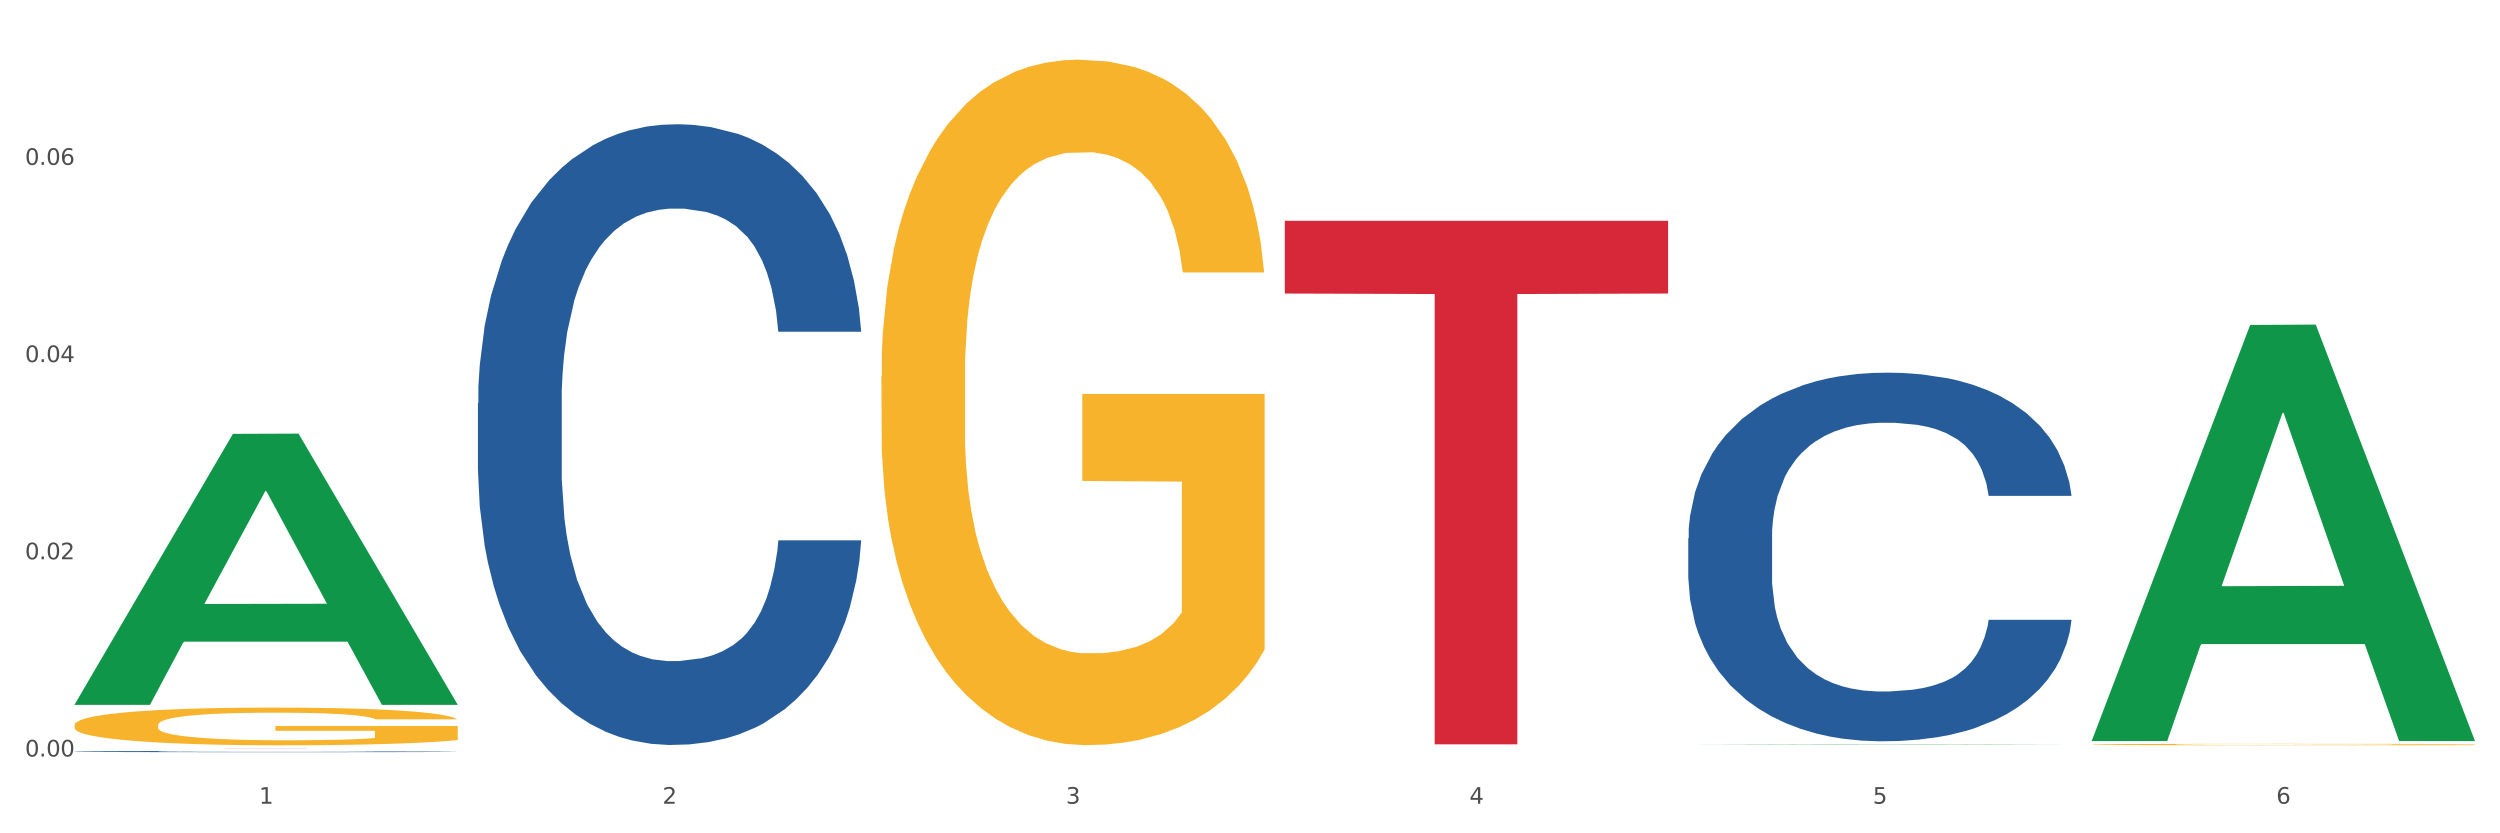
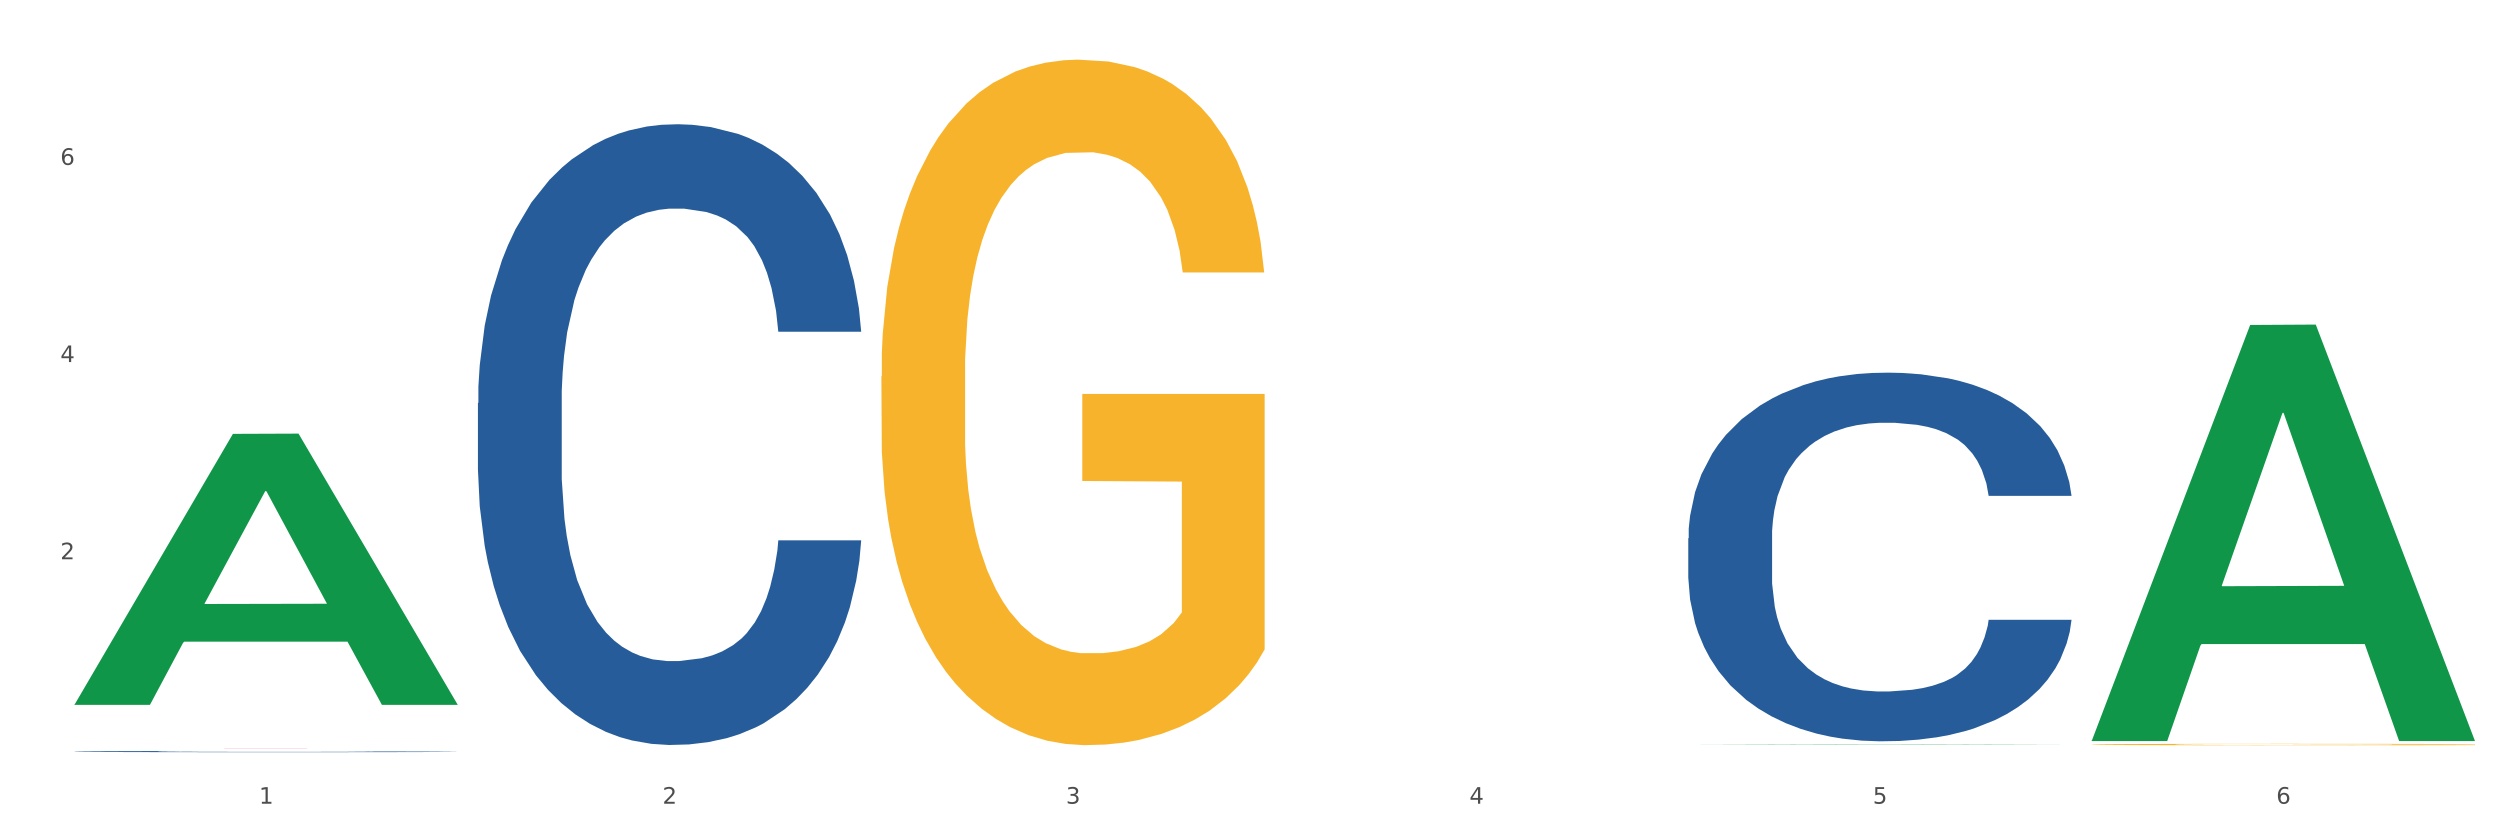
<svg xmlns="http://www.w3.org/2000/svg" xmlns:xlink="http://www.w3.org/1999/xlink" width="1080pt" height="360pt" viewBox="0 0 1080 360" version="1.1">
  <rect x="0" y="0" width="1080" height="360" fill="#333333" stroke="none" />
  <defs>
    <style type="text/css">*{stroke-linejoin: round; stroke-linecap: butt}</style>
  </defs>
  <g id="figure_1">
    <g id="patch_1">
      <path d="M 0 360  L 1080 360  L 1080 0  L 0 0  z " style="fill: #ffffff; stroke: #ffffff; stroke-linejoin: miter" />
    </g>
    <g id="axes_1">
      <g id="matplotlib.axis_1">
        <g id="xtick_1">
          <g id="text_1">
            <g style="fill: #4d4d4d" transform="translate(111.909 347.204) scale(0.096 -0.096)">
              <defs>
                <path id="DejaVuSans-31" d="M 794 531  L 1825 531  L 1825 4091  L 703 3866  L 703 4441  L 1819 4666  L 2450 4666  L 2450 531  L 3481 531  L 3481 0  L 794 0  L 794 531  z " transform="scale(0.016)" />
              </defs>
              <use xlink:href="#DejaVuSans-31" />
            </g>
          </g>
        </g>
        <g id="xtick_2">
          <g id="text_2">
            <g style="fill: #4d4d4d" transform="translate(286.199 347.204) scale(0.096 -0.096)">
              <defs>
                <path id="DejaVuSans-32" d="M 1228 531  L 3431 531  L 3431 0  L 469 0  L 469 531  Q 828 903 1448 1529  Q 2069 2156 2228 2338  Q 2531 2678 2651 2914  Q 2772 3150 2772 3378  Q 2772 3750 2511 3984  Q 2250 4219 1831 4219  Q 1534 4219 1204 4116  Q 875 4013 500 3803  L 500 4441  Q 881 4594 1212 4672  Q 1544 4750 1819 4750  Q 2544 4750 2975 4387  Q 3406 4025 3406 3419  Q 3406 3131 3298 2873  Q 3191 2616 2906 2266  Q 2828 2175 2409 1742  Q 1991 1309 1228 531  z " transform="scale(0.016)" />
              </defs>
              <use xlink:href="#DejaVuSans-32" />
            </g>
          </g>
        </g>
        <g id="xtick_3">
          <g id="text_3">
            <g style="fill: #4d4d4d" transform="translate(460.489 347.204) scale(0.096 -0.096)">
              <defs>
                <path id="DejaVuSans-33" d="M 2597 2516  Q 3050 2419 3304 2112  Q 3559 1806 3559 1356  Q 3559 666 3084 287  Q 2609 -91 1734 -91  Q 1441 -91 1130 -33  Q 819 25 488 141  L 488 750  Q 750 597 1062 519  Q 1375 441 1716 441  Q 2309 441 2620 675  Q 2931 909 2931 1356  Q 2931 1769 2642 2001  Q 2353 2234 1838 2234  L 1294 2234  L 1294 2753  L 1863 2753  Q 2328 2753 2575 2939  Q 2822 3125 2822 3475  Q 2822 3834 2567 4026  Q 2313 4219 1838 4219  Q 1578 4219 1281 4162  Q 984 4106 628 3988  L 628 4550  Q 988 4650 1302 4700  Q 1616 4750 1894 4750  Q 2613 4750 3031 4423  Q 3450 4097 3450 3541  Q 3450 3153 3228 2886  Q 3006 2619 2597 2516  z " transform="scale(0.016)" />
              </defs>
              <use xlink:href="#DejaVuSans-33" />
            </g>
          </g>
        </g>
        <g id="xtick_4">
          <g id="text_4">
            <g style="fill: #4d4d4d" transform="translate(634.778 347.204) scale(0.096 -0.096)">
              <defs>
                <path id="DejaVuSans-34" d="M 2419 4116  L 825 1625  L 2419 1625  L 2419 4116  z M 2253 4666  L 3047 4666  L 3047 1625  L 3713 1625  L 3713 1100  L 3047 1100  L 3047 0  L 2419 0  L 2419 1100  L 313 1100  L 313 1709  L 2253 4666  z " transform="scale(0.016)" />
              </defs>
              <use xlink:href="#DejaVuSans-34" />
            </g>
          </g>
        </g>
        <g id="xtick_5">
          <g id="text_5">
            <g style="fill: #4d4d4d" transform="translate(809.068 347.204) scale(0.096 -0.096)">
              <defs>
                <path id="DejaVuSans-35" d="M 691 4666  L 3169 4666  L 3169 4134  L 1269 4134  L 1269 2991  Q 1406 3038 1543 3061  Q 1681 3084 1819 3084  Q 2600 3084 3056 2656  Q 3513 2228 3513 1497  Q 3513 744 3044 326  Q 2575 -91 1722 -91  Q 1428 -91 1123 -41  Q 819 9 494 109  L 494 744  Q 775 591 1075 516  Q 1375 441 1709 441  Q 2250 441 2565 725  Q 2881 1009 2881 1497  Q 2881 1984 2565 2268  Q 2250 2553 1709 2553  Q 1456 2553 1204 2497  Q 953 2441 691 2322  L 691 4666  z " transform="scale(0.016)" />
              </defs>
              <use xlink:href="#DejaVuSans-35" />
            </g>
          </g>
        </g>
        <g id="xtick_6">
          <g id="text_6">
            <g style="fill: #4d4d4d" transform="translate(983.358 347.204) scale(0.096 -0.096)">
              <defs>
                <path id="DejaVuSans-36" d="M 2113 2584  Q 1688 2584 1439 2293  Q 1191 2003 1191 1497  Q 1191 994 1439 701  Q 1688 409 2113 409  Q 2538 409 2786 701  Q 3034 994 3034 1497  Q 3034 2003 2786 2293  Q 2538 2584 2113 2584  z M 3366 4563  L 3366 3988  Q 3128 4100 2886 4159  Q 2644 4219 2406 4219  Q 1781 4219 1451 3797  Q 1122 3375 1075 2522  Q 1259 2794 1537 2939  Q 1816 3084 2150 3084  Q 2853 3084 3261 2657  Q 3669 2231 3669 1497  Q 3669 778 3244 343  Q 2819 -91 2113 -91  Q 1303 -91 875 529  Q 447 1150 447 2328  Q 447 3434 972 4092  Q 1497 4750 2381 4750  Q 2619 4750 2861 4703  Q 3103 4656 3366 4563  z " transform="scale(0.016)" />
              </defs>
              <use xlink:href="#DejaVuSans-36" />
            </g>
          </g>
        </g>
        <g id="xtick_7" />
        <g id="xtick_8" />
        <g id="xtick_9" />
        <g id="xtick_10" />
        <g id="xtick_11" />
      </g>
      <g id="matplotlib.axis_2">
        <g id="ytick_1">
          <g id="text_7">
            <g style="fill: #4d4d4d" transform="translate(10.8 326.812) scale(0.096 -0.096)">
              <defs>
-                 <path id="DejaVuSans-30" d="M 2034 4250  Q 1547 4250 1301 3770  Q 1056 3291 1056 2328  Q 1056 1369 1301 889  Q 1547 409 2034 409  Q 2525 409 2770 889  Q 3016 1369 3016 2328  Q 3016 3291 2770 3770  Q 2525 4250 2034 4250  z M 2034 4750  Q 2819 4750 3233 4129  Q 3647 3509 3647 2328  Q 3647 1150 3233 529  Q 2819 -91 2034 -91  Q 1250 -91 836 529  Q 422 1150 422 2328  Q 422 3509 836 4129  Q 1250 4750 2034 4750  z " transform="scale(0.016)" />
-                 <path id="DejaVuSans-2e" d="M 684 794  L 1344 794  L 1344 0  L 684 0  L 684 794  z " transform="scale(0.016)" />
-               </defs>
+                 </defs>
              <use xlink:href="#DejaVuSans-30" />
              <use xlink:href="#DejaVuSans-2e" transform="translate(63.623 0)" />
              <use xlink:href="#DejaVuSans-30" transform="translate(95.41 0)" />
              <use xlink:href="#DejaVuSans-30" transform="translate(159.033 0)" />
            </g>
          </g>
        </g>
        <g id="ytick_2">
          <g id="text_8">
            <g style="fill: #4d4d4d" transform="translate(10.8 241.617) scale(0.096 -0.096)">
              <use xlink:href="#DejaVuSans-30" />
              <use xlink:href="#DejaVuSans-2e" transform="translate(63.623 0)" />
              <use xlink:href="#DejaVuSans-30" transform="translate(95.41 0)" />
              <use xlink:href="#DejaVuSans-32" transform="translate(159.033 0)" />
            </g>
          </g>
        </g>
        <g id="ytick_3">
          <g id="text_9">
            <g style="fill: #4d4d4d" transform="translate(10.8 156.422) scale(0.096 -0.096)">
              <use xlink:href="#DejaVuSans-30" />
              <use xlink:href="#DejaVuSans-2e" transform="translate(63.623 0)" />
              <use xlink:href="#DejaVuSans-30" transform="translate(95.41 0)" />
              <use xlink:href="#DejaVuSans-34" transform="translate(159.033 0)" />
            </g>
          </g>
        </g>
        <g id="ytick_4">
          <g id="text_10">
            <g style="fill: #4d4d4d" transform="translate(10.8 71.227) scale(0.096 -0.096)">
              <use xlink:href="#DejaVuSans-30" />
              <use xlink:href="#DejaVuSans-2e" transform="translate(63.623 0)" />
              <use xlink:href="#DejaVuSans-30" transform="translate(95.41 0)" />
              <use xlink:href="#DejaVuSans-36" transform="translate(159.033 0)" />
            </g>
          </g>
        </g>
        <g id="ytick_5" />
        <g id="ytick_6" />
        <g id="ytick_7" />
        <g id="ytick_8" />
      </g>
      <g id="PolyCollection_1">
        <path d="M 32.175 304.274  L 32.346 304.164  L 100.624 187.43  L 128.96 187.32  L 197.75 304.494  L 164.977 304.494  L 150.126 277.209  L 79.629 277.209  L 79.116 277.649  L 64.778 304.494  L 32.175 304.494  L 32.175 304.274  L 88.505 260.925  L 141.25 260.815  L 115.133 212.295  L 114.792 212.075  L 114.451 212.406  L 88.334 260.815  L 88.505 260.925  L 32.175 304.274  z " clip-path="url(#p5758f1dcfc)" style="fill: #109648" />
        <path d="M 903.625 321.631  L 903.82 321.631  L 903.82 321.61  L 904.211 321.591  L 906.166 321.548  L 909.098 321.511  L 911.248 321.492  L 913.399 321.476  L 915.94 321.461  L 919.068 321.444  L 924.737 321.42  L 928.256 321.408  L 932.556 321.395  L 940.376 321.376  L 946.045 321.366  L 951.909 321.357  L 961.488 321.347  L 967.744 321.342  L 974.39 321.338  L 982.405 321.336  L 988.465 321.336  L 1001.758 321.337  L 1013.096 321.343  L 1018.569 321.347  L 1025.607 321.354  L 1029.321 321.358  L 1035.381 321.368  L 1041.637 321.38  L 1045.937 321.39  L 1052.388 321.41  L 1057.275 321.43  L 1061.772 321.455  L 1064.117 321.472  L 1065.877 321.487  L 1067.441 321.506  L 1069.005 321.534  L 1033.817 321.534  L 1032.449 321.514  L 1030.299 321.494  L 1027.171 321.476  L 1024.434 321.464  L 1019.742 321.449  L 1015.442 321.44  L 1010.946 321.433  L 1005.472 321.427  L 1001.171 321.424  L 995.111 321.422  L 983.187 321.423  L 975.172 321.427  L 969.698 321.433  L 966.18 321.438  L 963.052 321.444  L 959.533 321.452  L 955.428 321.465  L 952.496 321.476  L 949.563 321.49  L 947.218 321.504  L 945.067 321.52  L 943.308 321.538  L 941.94 321.556  L 940.767 321.578  L 939.789 321.615  L 939.789 321.695  L 940.18 321.713  L 941.158 321.737  L 942.331 321.755  L 944.285 321.777  L 946.045 321.791  L 949.368 321.812  L 953.082 321.83  L 956.014 321.841  L 958.947 321.85  L 964.029 321.863  L 969.698 321.874  L 974.585 321.88  L 981.232 321.886  L 985.728 321.888  L 989.638 321.889  L 999.217 321.889  L 1006.058 321.888  L 1013.682 321.884  L 1019.547 321.878  L 1024.434 321.872  L 1029.908 321.861  L 1033.426 321.851  L 1033.426 321.729  L 990.42 321.729  L 990.42 321.648  L 1069.2 321.648  L 1069.2 321.886  L 1065.877 321.898  L 1062.163 321.909  L 1058.253 321.919  L 1052.388 321.931  L 1045.351 321.943  L 1039.095 321.951  L 1032.449 321.958  L 1024.63 321.965  L 1014.464 321.971  L 1008.209 321.973  L 1000.389 321.975  L 991.202 321.975  L 983.187 321.974  L 975.367 321.971  L 967.157 321.966  L 959.142 321.958  L 953.082 321.951  L 947.022 321.941  L 940.571 321.929  L 935.489 321.917  L 931.579 321.907  L 927.278 321.893  L 922.587 321.876  L 919.068 321.86  L 915.94 321.844  L 912.617 321.823  L 910.271 321.805  L 907.925 321.782  L 906.557 321.765  L 904.993 321.739  L 903.82 321.702  L 903.625 321.631  z " clip-path="url(#p5758f1dcfc)" style="fill: #f7b32b" />
        <path d="M 380.755 162.613  L 380.95 162.343  L 380.95 152.606  L 381.341 144.222  L 383.296 123.937  L 386.228 107.169  L 388.379 98.243  L 390.529 90.941  L 393.07 83.638  L 396.198 76.065  L 401.867 64.977  L 405.386 59.297  L 409.687 53.347  L 417.506 44.692  L 423.175 39.824  L 429.04 35.767  L 438.618 30.898  L 444.874 28.735  L 451.52 27.112  L 459.535 26.03  L 465.595 25.759  L 478.888 26.571  L 490.226 29.005  L 495.7 30.898  L 502.737 34.144  L 506.451 36.308  L 512.511 40.635  L 518.767 46.315  L 523.068 51.183  L 529.519 60.379  L 534.406 69.574  L 538.902 80.934  L 541.248 88.777  L 543.007 96.08  L 544.571 104.464  L 546.135 117.717  L 510.948 117.717  L 509.579 108.25  L 507.429 99.325  L 504.301 90.67  L 501.564 85.261  L 496.873 78.5  L 492.572 74.172  L 488.076 70.927  L 482.602 68.222  L 478.302 66.87  L 472.242 65.788  L 460.317 66.058  L 452.302 68.222  L 446.829 70.927  L 443.31 73.361  L 440.182 76.065  L 436.663 79.852  L 432.558 85.532  L 429.626 90.67  L 426.694 97.161  L 424.348 103.653  L 422.198 111.226  L 420.438 119.339  L 419.07 127.724  L 417.897 138.001  L 416.919 155.04  L 416.919 192.094  L 417.31 200.478  L 418.288 211.567  L 419.461 219.951  L 421.416 229.958  L 423.175 236.72  L 426.498 246.457  L 430.212 254.57  L 433.145 259.709  L 436.077 264.037  L 441.16 269.987  L 446.829 274.855  L 451.716 277.83  L 458.362 280.535  L 462.858 281.617  L 466.768 282.158  L 476.347 282.158  L 483.189 281.346  L 490.813 279.453  L 496.677 277.019  L 501.564 274.044  L 507.038 269.175  L 510.557 264.578  L 510.557 208.051  L 467.55 207.781  L 467.55 170.186  L 546.33 170.186  L 546.33 280.535  L 543.007 286.215  L 539.293 291.353  L 535.383 295.951  L 529.519 301.631  L 522.481 307.04  L 516.226 310.827  L 509.579 314.072  L 501.76 317.047  L 491.595 319.752  L 485.339 320.834  L 477.52 321.645  L 468.332 321.916  L 460.317 321.375  L 452.498 320.022  L 444.287 317.588  L 436.272 314.072  L 430.212 310.556  L 424.152 306.229  L 417.701 300.549  L 412.619 295.14  L 408.709 290.271  L 404.408 284.051  L 399.717 275.937  L 396.198 268.634  L 393.07 261.062  L 389.747 251.325  L 387.401 242.941  L 385.055 232.393  L 383.687 224.549  L 382.123 212.378  L 380.95 195.339  L 380.755 162.613  z " clip-path="url(#p5758f1dcfc)" style="fill: #f7b32b" />
-         <path d="M 555.045 95.378  L 720.62 95.378  L 720.62 126.809  L 655.489 127.021  L 655.489 321.551  L 619.784 321.551  L 619.784 127.021  L 555.045 126.809  L 555.045 95.591  L 555.045 95.378  z " clip-path="url(#p5758f1dcfc)" style="fill: #d62839" />
        <path d="M 32.175 323.165  L 197.75 323.165  L 197.75 323.174  L 132.619 323.175  L 132.619 323.234  L 96.914 323.234  L 96.914 323.175  L 32.175 323.174  L 32.175 323.165  L 32.175 323.165  z " clip-path="url(#p5758f1dcfc)" style="fill: #d62839" />
-         <path d="M 32.175 313.212  L 32.37 313.197  L 32.37 312.662  L 32.761 312.2  L 34.716 311.085  L 37.649 310.162  L 39.799 309.671  L 41.949 309.269  L 44.491 308.868  L 47.618 308.451  L 53.287 307.841  L 56.806 307.529  L 61.107 307.201  L 68.926 306.725  L 74.595 306.458  L 80.46 306.234  L 90.038 305.967  L 96.294 305.848  L 102.94 305.758  L 110.955 305.699  L 117.015 305.684  L 130.308 305.729  L 141.646 305.862  L 147.12 305.967  L 154.157 306.145  L 157.872 306.264  L 163.932 306.502  L 170.187 306.815  L 174.488 307.082  L 180.939 307.588  L 185.826 308.094  L 190.322 308.719  L 192.668 309.15  L 194.427 309.552  L 195.991 310.013  L 197.555 310.742  L 162.368 310.742  L 160.999 310.222  L 158.849 309.731  L 155.721 309.255  L 152.984 308.957  L 148.293 308.585  L 143.992 308.347  L 139.496 308.169  L 134.022 308.02  L 129.722 307.945  L 123.662 307.886  L 111.737 307.901  L 103.722 308.02  L 98.249 308.169  L 94.73 308.302  L 91.602 308.451  L 88.084 308.659  L 83.978 308.972  L 81.046 309.255  L 78.114 309.612  L 75.768 309.969  L 73.618 310.385  L 71.858 310.832  L 70.49 311.293  L 69.317 311.858  L 68.34 312.796  L 68.34 314.834  L 68.731 315.295  L 69.708 315.905  L 70.881 316.366  L 72.836 316.917  L 74.595 317.289  L 77.918 317.824  L 81.633 318.271  L 84.565 318.553  L 87.497 318.791  L 92.58 319.119  L 98.249 319.386  L 103.136 319.55  L 109.782 319.699  L 114.279 319.758  L 118.188 319.788  L 127.767 319.788  L 134.609 319.744  L 142.233 319.639  L 148.097 319.505  L 152.984 319.342  L 158.458 319.074  L 161.977 318.821  L 161.977 315.712  L 118.97 315.697  L 118.97 313.629  L 197.75 313.629  L 197.75 319.699  L 194.427 320.011  L 190.713 320.294  L 186.803 320.547  L 180.939 320.859  L 173.901 321.157  L 167.646 321.365  L 160.999 321.544  L 153.18 321.707  L 143.015 321.856  L 136.759 321.916  L 128.94 321.96  L 119.752 321.975  L 111.737 321.945  L 103.918 321.871  L 95.707 321.737  L 87.693 321.544  L 81.633 321.35  L 75.573 321.112  L 69.122 320.8  L 64.039 320.502  L 60.129 320.235  L 55.829 319.892  L 51.137 319.446  L 47.618 319.044  L 44.491 318.628  L 41.167 318.092  L 38.821 317.631  L 36.476 317.051  L 35.107 316.619  L 33.543 315.95  L 32.37 315.012  L 32.175 313.212  z " clip-path="url(#p5758f1dcfc)" style="fill: #f7b32b" />
        <path d="M 32.175 324.66  L 32.371 324.66  L 32.371 324.646  L 32.958 324.628  L 35.111 324.594  L 37.851 324.569  L 42.548 324.539  L 45.092 324.527  L 48.419 324.513  L 55.269 324.49  L 63.098 324.471  L 68.578 324.46  L 72.688 324.454  L 81.887 324.442  L 87.171 324.436  L 92.651 324.432  L 97.348 324.429  L 105.177 324.426  L 111.44 324.424  L 118.681 324.424  L 124.748 324.424  L 132.773 324.426  L 144.516 324.432  L 149.017 324.435  L 155.084 324.441  L 161.347 324.449  L 166.436 324.456  L 172.307 324.467  L 178.375 324.482  L 184.246 324.5  L 188.356 324.517  L 191.683 324.535  L 194.619 324.556  L 196.772 324.58  L 197.75 324.6  L 161.934 324.6  L 160.956 324.582  L 158.999 324.563  L 157.042 324.55  L 154.889 324.539  L 151.562 324.527  L 148.626 324.519  L 143.733 324.51  L 139.231 324.504  L 135.513 324.501  L 131.011 324.498  L 121.421 324.495  L 114.571 324.495  L 110.266 324.496  L 104.981 324.499  L 100.48 324.502  L 95.195 324.508  L 91.085 324.514  L 86.975 324.522  L 84.627 324.528  L 81.104 324.539  L 78.755 324.547  L 75.624 324.562  L 73.862 324.573  L 70.731 324.6  L 69.361 324.62  L 68.774 324.634  L 68.382 324.649  L 68.382 324.724  L 69.557 324.758  L 70.535 324.772  L 72.101 324.789  L 75.037 324.81  L 79.342 324.83  L 83.844 324.845  L 87.563 324.854  L 91.085 324.861  L 94.608 324.866  L 98.914 324.871  L 102.437 324.874  L 107.721 324.877  L 113.984 324.878  L 118.877 324.878  L 128.859 324.876  L 133.36 324.874  L 137.666 324.87  L 142.363 324.865  L 146.081 324.859  L 148.234 324.855  L 151.757 324.846  L 154.497 324.836  L 156.846 324.825  L 158.412 324.816  L 160.173 324.801  L 161.543 324.785  L 161.934 324.776  L 197.75 324.776  L 196.968 324.793  L 195.598 324.81  L 192.858 324.833  L 190.705 324.846  L 187.377 324.862  L 183.855 324.875  L 178.962 324.89  L 174.46 324.901  L 169.763 324.911  L 164.674 324.919  L 155.476 324.931  L 152.149 324.935  L 145.103 324.94  L 139.623 324.944  L 131.599 324.947  L 123.378 324.949  L 114.767 324.95  L 107.134 324.949  L 98.718 324.946  L 93.434 324.943  L 87.563 324.938  L 80.712 324.932  L 74.254 324.924  L 68.187 324.914  L 62.511 324.903  L 57.227 324.89  L 50.377 324.87  L 45.288 324.85  L 41.569 324.831  L 39.025 324.815  L 36.481 324.795  L 35.111 324.781  L 32.958 324.747  L 32.175 324.716  L 32.175 324.66  z " clip-path="url(#p5758f1dcfc)" style="fill: #255c99" />
        <path d="M 729.335 232.541  L 729.53 232.396  L 729.53 228.323  L 730.118 222.796  L 732.27 212.615  L 735.01 204.906  L 739.708 195.888  L 742.252 192.106  L 745.579 187.888  L 752.429 181.052  L 760.258 175.234  L 765.738 172.034  L 769.848 169.998  L 779.046 166.362  L 784.331 164.762  L 789.811 163.453  L 794.508 162.58  L 802.337 161.562  L 808.599 161.126  L 815.841 160.98  L 821.908 161.126  L 829.932 161.707  L 841.675 163.453  L 846.177 164.471  L 852.244 166.216  L 858.507 168.543  L 863.596 170.871  L 869.467 174.216  L 875.534 178.579  L 881.406 184.107  L 885.516 189.197  L 888.843 194.579  L 891.779 201.124  L 893.932 208.251  L 894.91 214.215  L 859.094 214.215  L 858.116 208.833  L 856.158 203.015  L 854.201 199.088  L 852.048 195.888  L 848.721 192.252  L 845.785 189.925  L 840.893 187.161  L 836.391 185.416  L 832.673 184.397  L 828.171 183.525  L 818.581 182.652  L 811.731 182.652  L 807.425 182.943  L 802.141 183.67  L 797.639 184.688  L 792.355 186.434  L 788.245 188.325  L 784.135 190.797  L 781.786 192.543  L 778.264 195.743  L 775.915 198.361  L 772.784 202.87  L 771.022 206.069  L 767.891 214.36  L 766.521 220.469  L 765.933 224.687  L 765.542 229.341  L 765.542 252.031  L 766.716 262.213  L 767.695 266.576  L 769.261 271.522  L 772.196 277.921  L 776.502 284.176  L 781.004 288.685  L 784.722 291.448  L 788.245 293.485  L 791.768 295.084  L 796.074 296.539  L 799.597 297.412  L 804.881 298.284  L 811.144 298.721  L 816.037 298.721  L 826.018 297.993  L 830.52 297.266  L 834.825 296.248  L 839.523 294.648  L 843.241 292.903  L 845.394 291.594  L 848.917 288.83  L 851.657 285.921  L 854.006 282.576  L 855.571 279.667  L 857.333 275.303  L 858.703 270.358  L 859.094 267.74  L 894.91 267.74  L 894.127 272.976  L 892.757 278.067  L 890.017 284.903  L 887.864 288.83  L 884.537 293.63  L 881.014 297.703  L 876.121 302.211  L 871.62 305.557  L 866.923 308.466  L 861.834 311.084  L 852.636 314.72  L 849.308 315.738  L 842.263 317.484  L 836.783 318.502  L 828.758 319.52  L 820.538 320.102  L 811.927 320.247  L 804.294 319.956  L 795.878 319.084  L 790.594 318.211  L 784.722 316.902  L 777.872 314.866  L 771.414 312.393  L 765.346 309.484  L 759.671 306.139  L 754.386 302.357  L 747.536 296.103  L 742.448 289.994  L 738.729 284.321  L 736.185 279.521  L 733.64 273.413  L 732.27 269.194  L 730.118 259.013  L 729.335 249.559  L 729.335 232.541  z " clip-path="url(#p5758f1dcfc)" style="fill: #255c99" />
        <path d="M 206.465 174.16  L 206.661 173.916  L 206.661 167.058  L 207.248 157.752  L 209.401 140.609  L 212.141 127.629  L 216.838 112.445  L 219.382 106.077  L 222.709 98.975  L 229.559 87.465  L 237.388 77.668  L 242.868 72.28  L 246.978 68.852  L 256.177 62.729  L 261.461 60.035  L 266.941 57.831  L 271.638 56.362  L 279.467 54.647  L 285.73 53.913  L 292.971 53.668  L 299.038 53.913  L 307.063 54.892  L 318.806 57.831  L 323.307 59.545  L 329.374 62.484  L 335.637 66.403  L 340.726 70.321  L 346.597 75.954  L 352.664 83.301  L 358.536 92.608  L 362.646 101.179  L 365.973 110.241  L 368.909 121.261  L 371.062 133.262  L 372.04 143.303  L 336.224 143.303  L 335.246 134.241  L 333.289 124.445  L 331.331 117.833  L 329.179 112.445  L 325.851 106.322  L 322.916 102.404  L 318.023 97.75  L 313.521 94.812  L 309.803 93.097  L 305.301 91.628  L 295.711 90.158  L 288.861 90.158  L 284.555 90.648  L 279.271 91.873  L 274.77 93.587  L 269.485 96.526  L 265.375 99.71  L 261.265 103.873  L 258.917 106.812  L 255.394 112.2  L 253.045 116.608  L 249.914 124.2  L 248.152 129.588  L 245.021 143.548  L 243.651 153.833  L 243.064 160.936  L 242.672 168.773  L 242.672 206.978  L 243.847 224.121  L 244.825 231.468  L 246.391 239.795  L 249.327 250.57  L 253.632 261.101  L 258.134 268.693  L 261.852 273.347  L 265.375 276.775  L 268.898 279.469  L 273.204 281.918  L 276.727 283.388  L 282.011 284.857  L 288.274 285.592  L 293.167 285.592  L 303.148 284.367  L 307.65 283.143  L 311.956 281.428  L 316.653 278.734  L 320.371 275.796  L 322.524 273.591  L 326.047 268.938  L 328.787 264.04  L 331.136 258.407  L 332.701 253.509  L 334.463 246.162  L 335.833 237.835  L 336.224 233.427  L 372.04 233.427  L 371.257 242.244  L 369.887 250.815  L 367.147 262.326  L 364.995 268.938  L 361.667 277.02  L 358.145 283.877  L 353.252 291.469  L 348.75 297.102  L 344.053 302  L 338.964 306.409  L 329.766 312.531  L 326.439 314.245  L 319.393 317.184  L 313.913 318.899  L 305.888 320.613  L 297.668 321.593  L 289.057 321.838  L 281.424 321.348  L 273.008 319.878  L 267.724 318.409  L 261.852 316.205  L 255.002 312.776  L 248.544 308.613  L 242.477 303.715  L 236.801 298.082  L 231.517 291.714  L 224.666 281.183  L 219.578 270.898  L 215.859 261.346  L 213.315 253.264  L 210.771 242.978  L 209.401 235.876  L 207.248 218.733  L 206.465 202.814  L 206.465 174.16  z " clip-path="url(#p5758f1dcfc)" style="fill: #255c99" />
        <path d="M 729.335 321.64  L 729.505 321.639  L 797.784 321.437  L 826.119 321.437  L 894.91 321.64  L 862.136 321.64  L 847.286 321.593  L 776.788 321.593  L 776.276 321.593  L 761.938 321.64  L 729.335 321.64  L 729.335 321.64  L 785.664 321.564  L 838.41 321.564  L 812.293 321.48  L 811.952 321.48  L 811.61 321.48  L 785.494 321.564  L 785.664 321.564  L 729.335 321.64  z " clip-path="url(#p5758f1dcfc)" style="fill: #109648" />
        <path d="M 903.625 319.808  L 903.795 319.639  L 972.074 140.385  L 1000.409 140.216  L 1069.2 320.146  L 1036.426 320.146  L 1021.576 278.247  L 951.078 278.247  L 950.566 278.922  L 936.228 320.146  L 903.625 320.146  L 903.625 319.808  L 959.954 253.242  L 1012.7 253.073  L 986.583 178.567  L 986.242 178.229  L 985.9 178.736  L 959.784 253.073  L 959.954 253.242  L 903.625 319.808  z " clip-path="url(#p5758f1dcfc)" style="fill: #109648" />
      </g>
    </g>
  </g>
  <defs>
    <clipPath id="p5758f1dcfc">
      <rect x="32.175" y="10.8" width="1037.025" height="329.109" />
    </clipPath>
  </defs>
</svg>